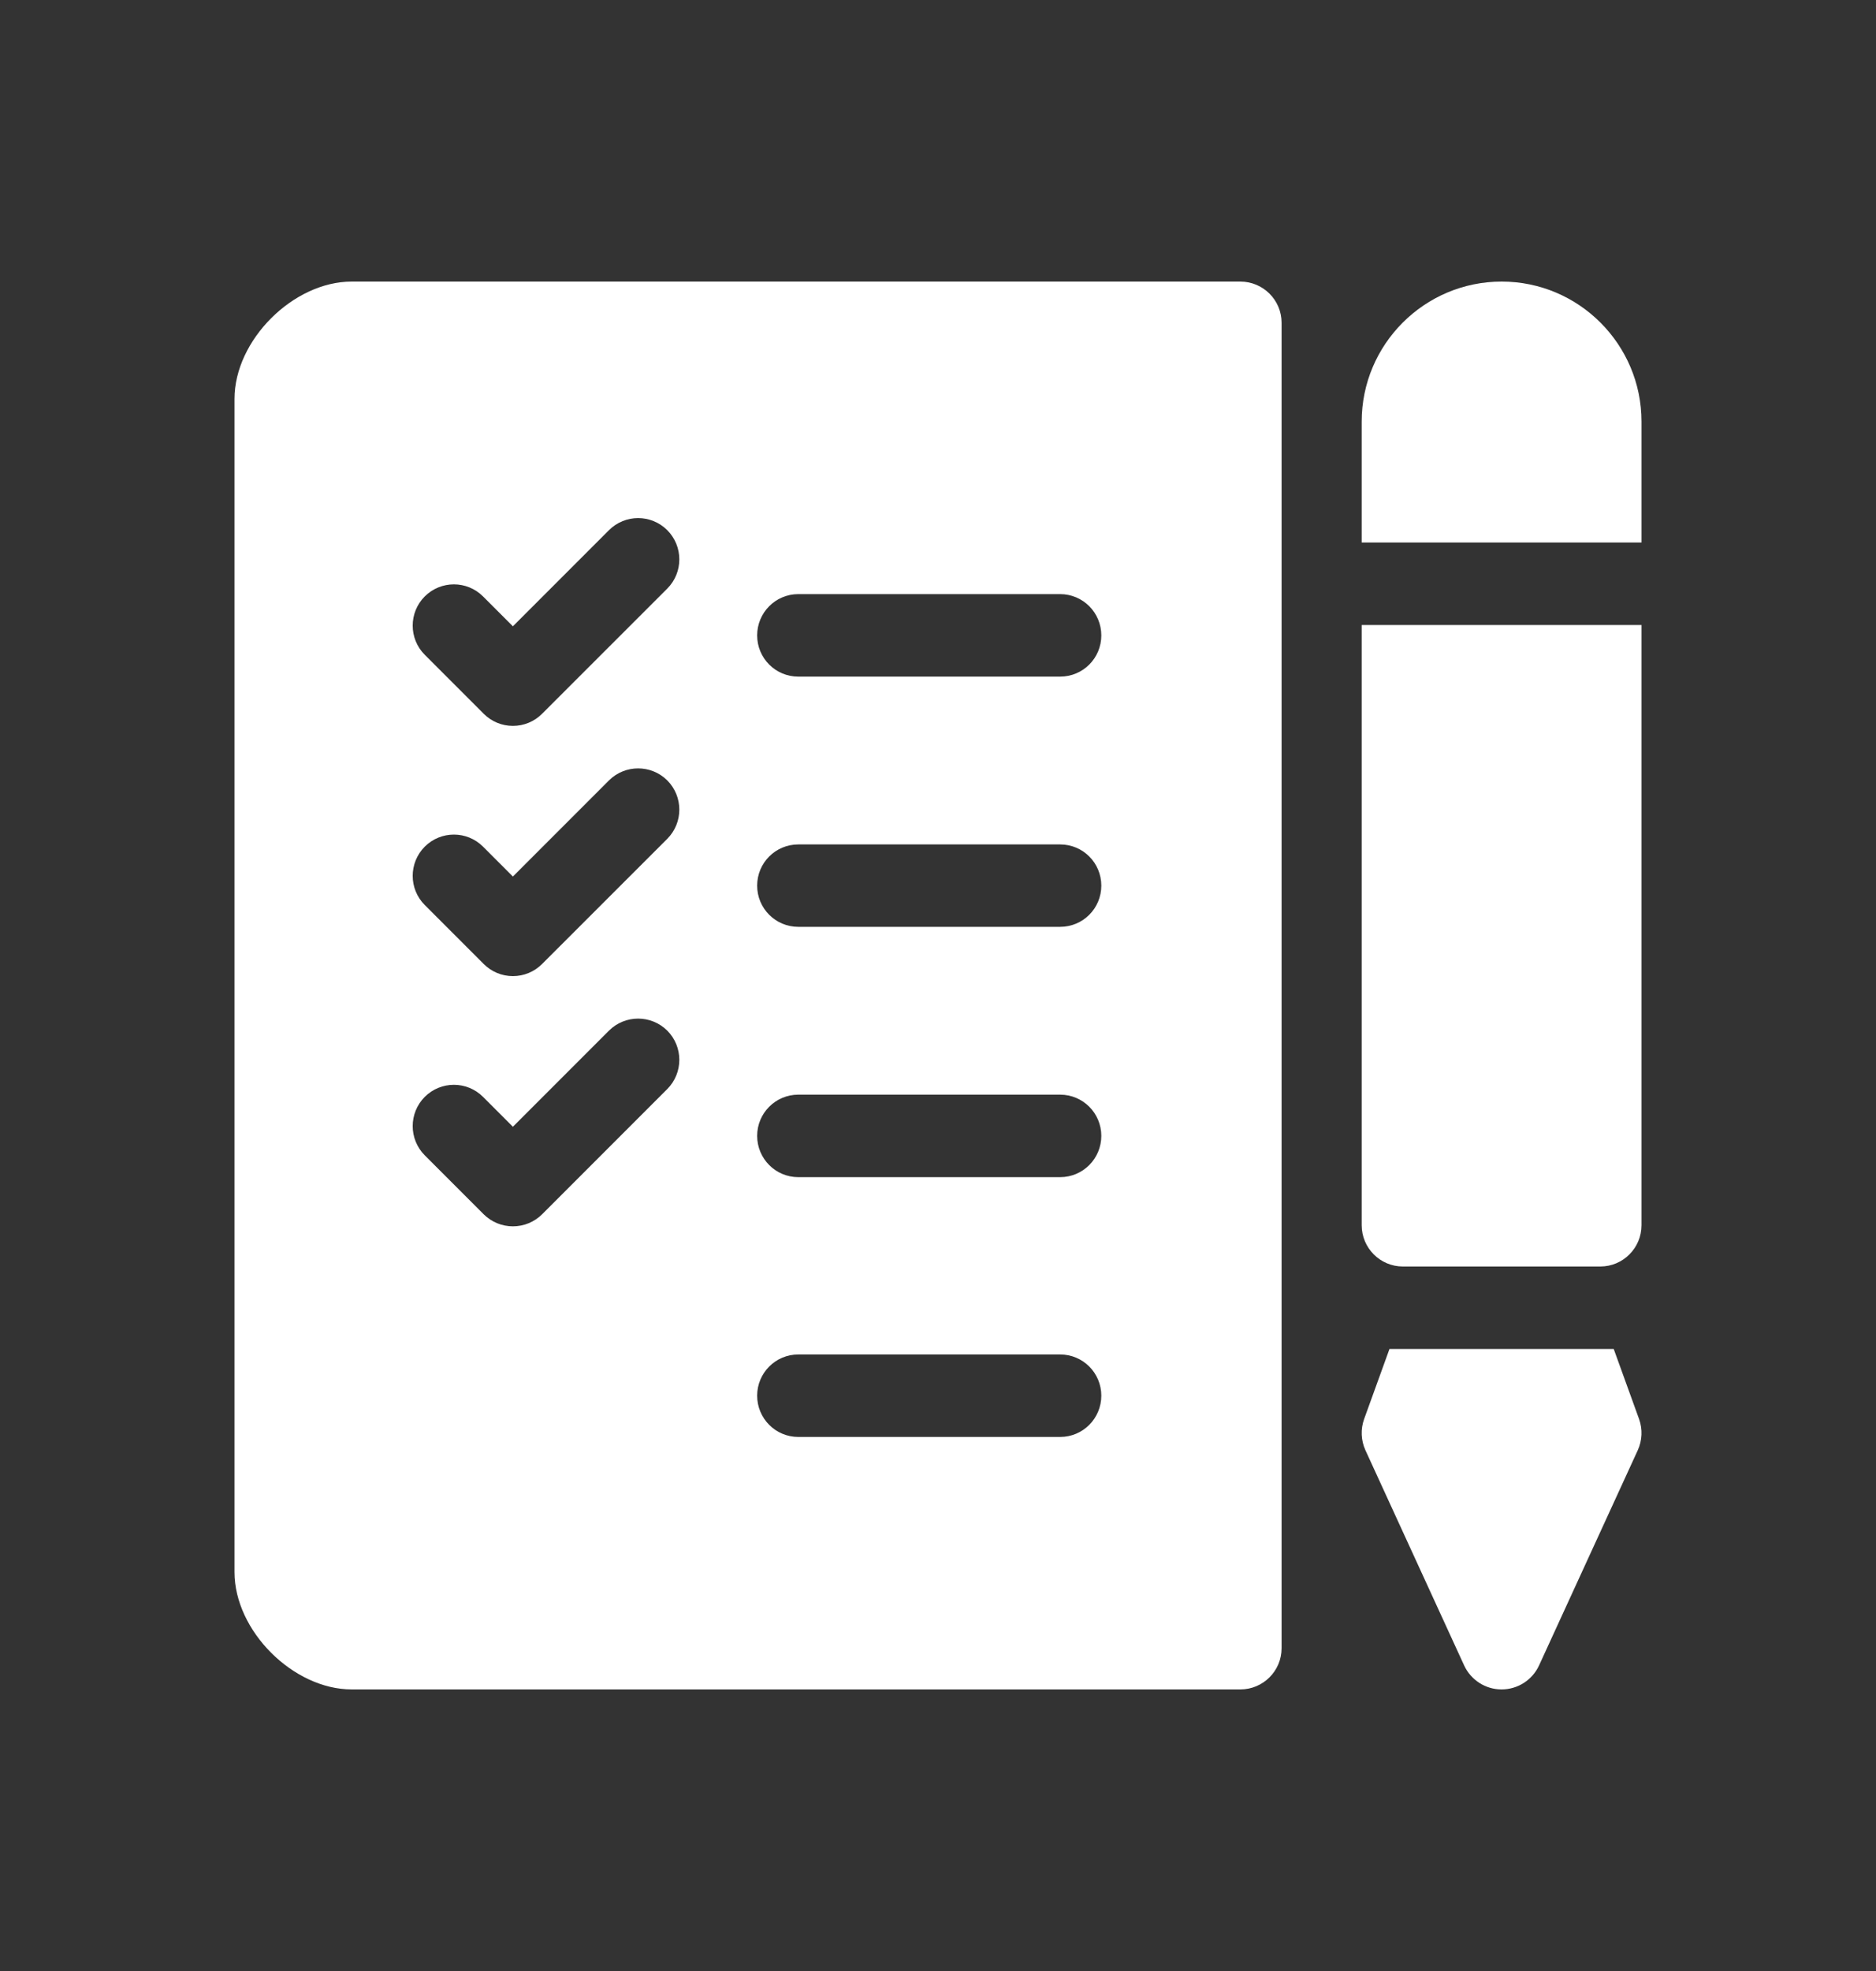
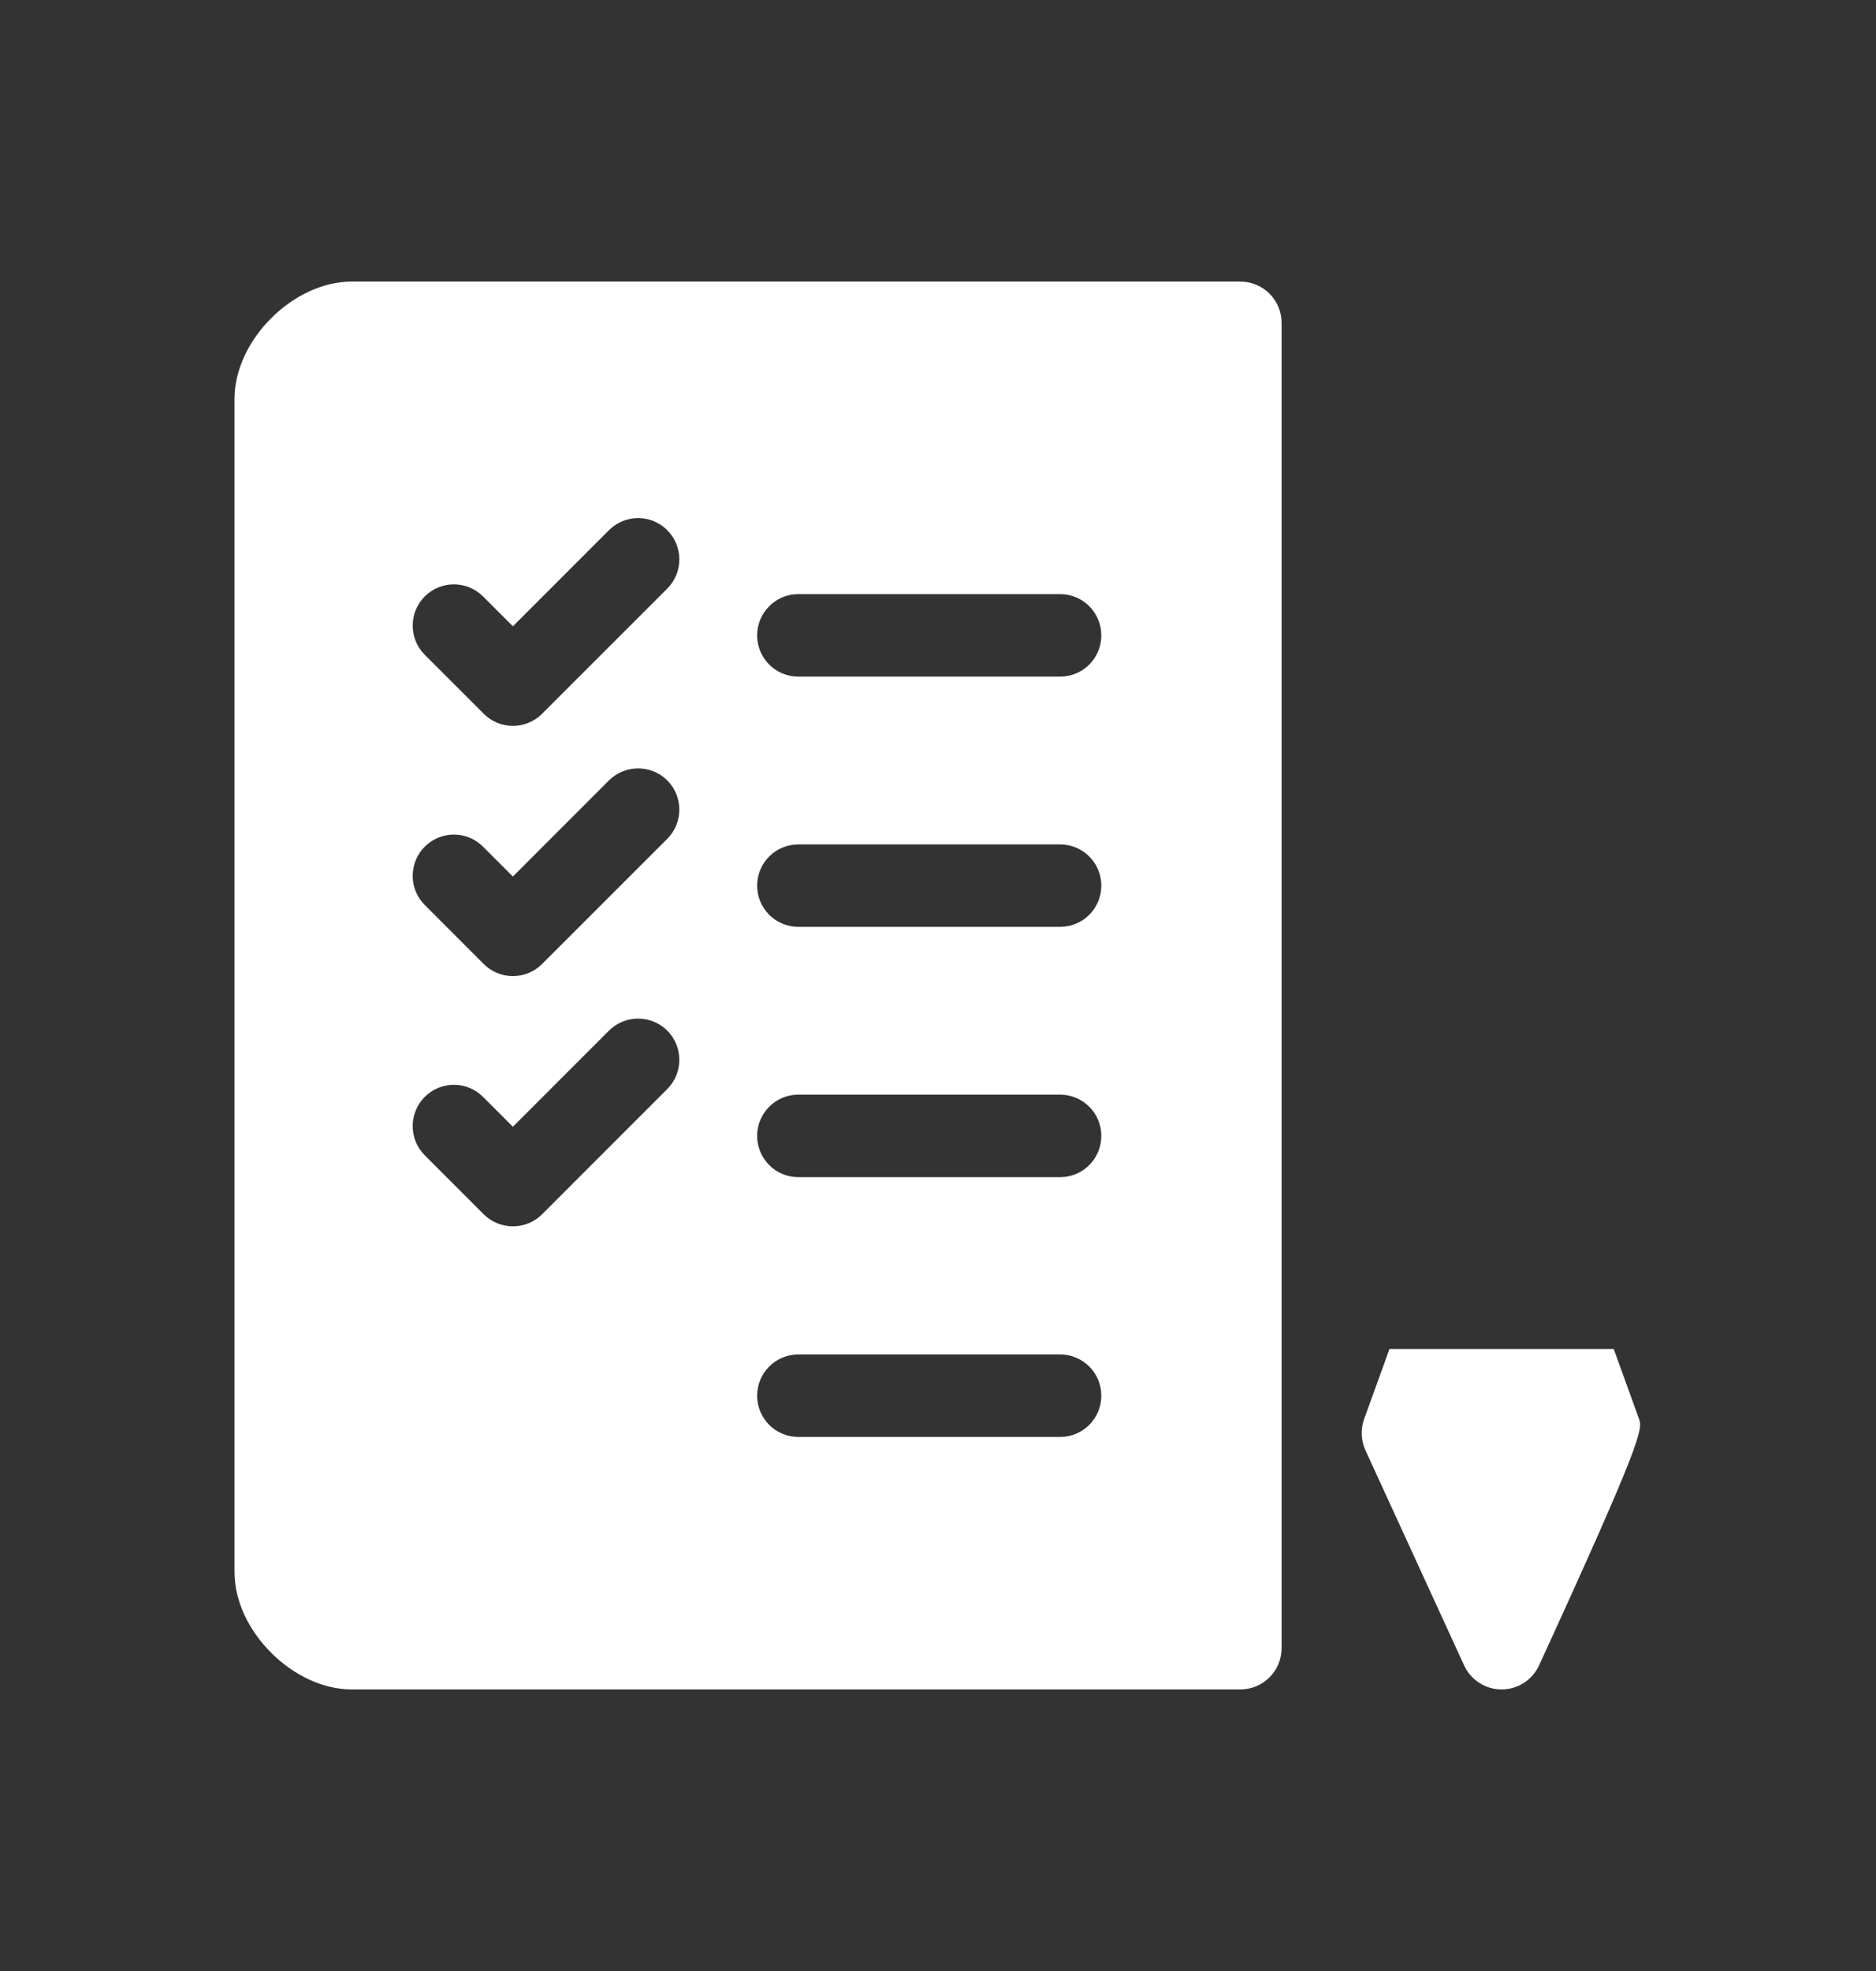
<svg xmlns="http://www.w3.org/2000/svg" width="20" height="21" viewBox="0 0 20 21" fill="none">
  <rect x="0" y="0" width="20" height="21" fill="#333333" stroke="none" />
  <path d="M13.223 3H3.75C3.125 3 2.5 3.625 2.5 4.25V16.75C2.5 17.375 3.125 18 3.75 18H13.223C13.466 18 13.663 17.803 13.663 17.561V3.439C13.663 3.197 13.466 3 13.223 3ZM7.114 11.603L5.779 12.938C5.696 13.02 5.585 13.066 5.468 13.066C5.351 13.066 5.24 13.02 5.157 12.938L4.528 12.309C4.357 12.137 4.357 11.859 4.528 11.687C4.7 11.515 4.978 11.515 5.15 11.687L5.468 12.005L6.492 10.981C6.664 10.81 6.942 10.81 7.114 10.981C7.285 11.153 7.285 11.431 7.114 11.603ZM7.114 8.937L5.779 10.271C5.696 10.354 5.585 10.4 5.468 10.4C5.351 10.4 5.24 10.354 5.157 10.271L4.528 9.642C4.357 9.471 4.357 9.193 4.528 9.021C4.7 8.849 4.978 8.849 5.15 9.021L5.468 9.339L6.492 8.315C6.664 8.144 6.942 8.144 7.114 8.315C7.285 8.487 7.285 8.765 7.114 8.937ZM7.114 6.271L5.779 7.605C5.696 7.688 5.585 7.734 5.468 7.734C5.351 7.734 5.24 7.688 5.157 7.605L4.528 6.976C4.357 6.805 4.357 6.526 4.528 6.355C4.7 6.183 4.978 6.183 5.15 6.355L5.468 6.673L6.492 5.649C6.664 5.477 6.942 5.477 7.114 5.649C7.285 5.821 7.285 6.099 7.114 6.271ZM11.302 15.31H8.511C8.268 15.31 8.072 15.113 8.072 14.87C8.072 14.628 8.268 14.431 8.511 14.431H11.302C11.545 14.431 11.741 14.628 11.741 14.87C11.741 15.113 11.545 15.31 11.302 15.31ZM11.302 12.542H8.511C8.268 12.542 8.072 12.345 8.072 12.102C8.072 11.86 8.268 11.663 8.511 11.663H11.302C11.545 11.663 11.741 11.86 11.741 12.102C11.741 12.345 11.545 12.542 11.302 12.542ZM11.302 9.875H8.511C8.268 9.875 8.072 9.679 8.072 9.436C8.072 9.193 8.268 8.997 8.511 8.997H11.302C11.545 8.997 11.741 9.193 11.741 9.436C11.741 9.679 11.545 9.875 11.302 9.875ZM11.302 7.209H8.511C8.268 7.209 8.072 7.013 8.072 6.77C8.072 6.527 8.268 6.33 8.511 6.33H11.302C11.545 6.33 11.741 6.527 11.741 6.77C11.741 7.013 11.545 7.209 11.302 7.209Z" fill="white" />
-   <path d="M17.5 4.492C17.5 3.669 16.831 3 16.009 3C15.186 3 14.517 3.669 14.517 4.492V5.78H17.5V4.492Z" fill="white" />
-   <path d="M14.543 15.119C14.504 15.227 14.509 15.347 14.557 15.452L15.609 17.744C15.681 17.9 15.837 18 16.008 18C16.18 18 16.336 17.9 16.408 17.744L17.46 15.452C17.508 15.347 17.513 15.227 17.474 15.119L17.204 14.373H14.813L14.543 15.119Z" fill="white" />
-   <path d="M17.5 13.054V6.659H14.517V13.054C14.517 13.297 14.714 13.494 14.956 13.494H17.061C17.303 13.494 17.5 13.297 17.5 13.054Z" fill="white" />
+   <path d="M14.543 15.119C14.504 15.227 14.509 15.347 14.557 15.452L15.609 17.744C15.681 17.9 15.837 18 16.008 18C16.18 18 16.336 17.9 16.408 17.744C17.508 15.347 17.513 15.227 17.474 15.119L17.204 14.373H14.813L14.543 15.119Z" fill="white" />
</svg>